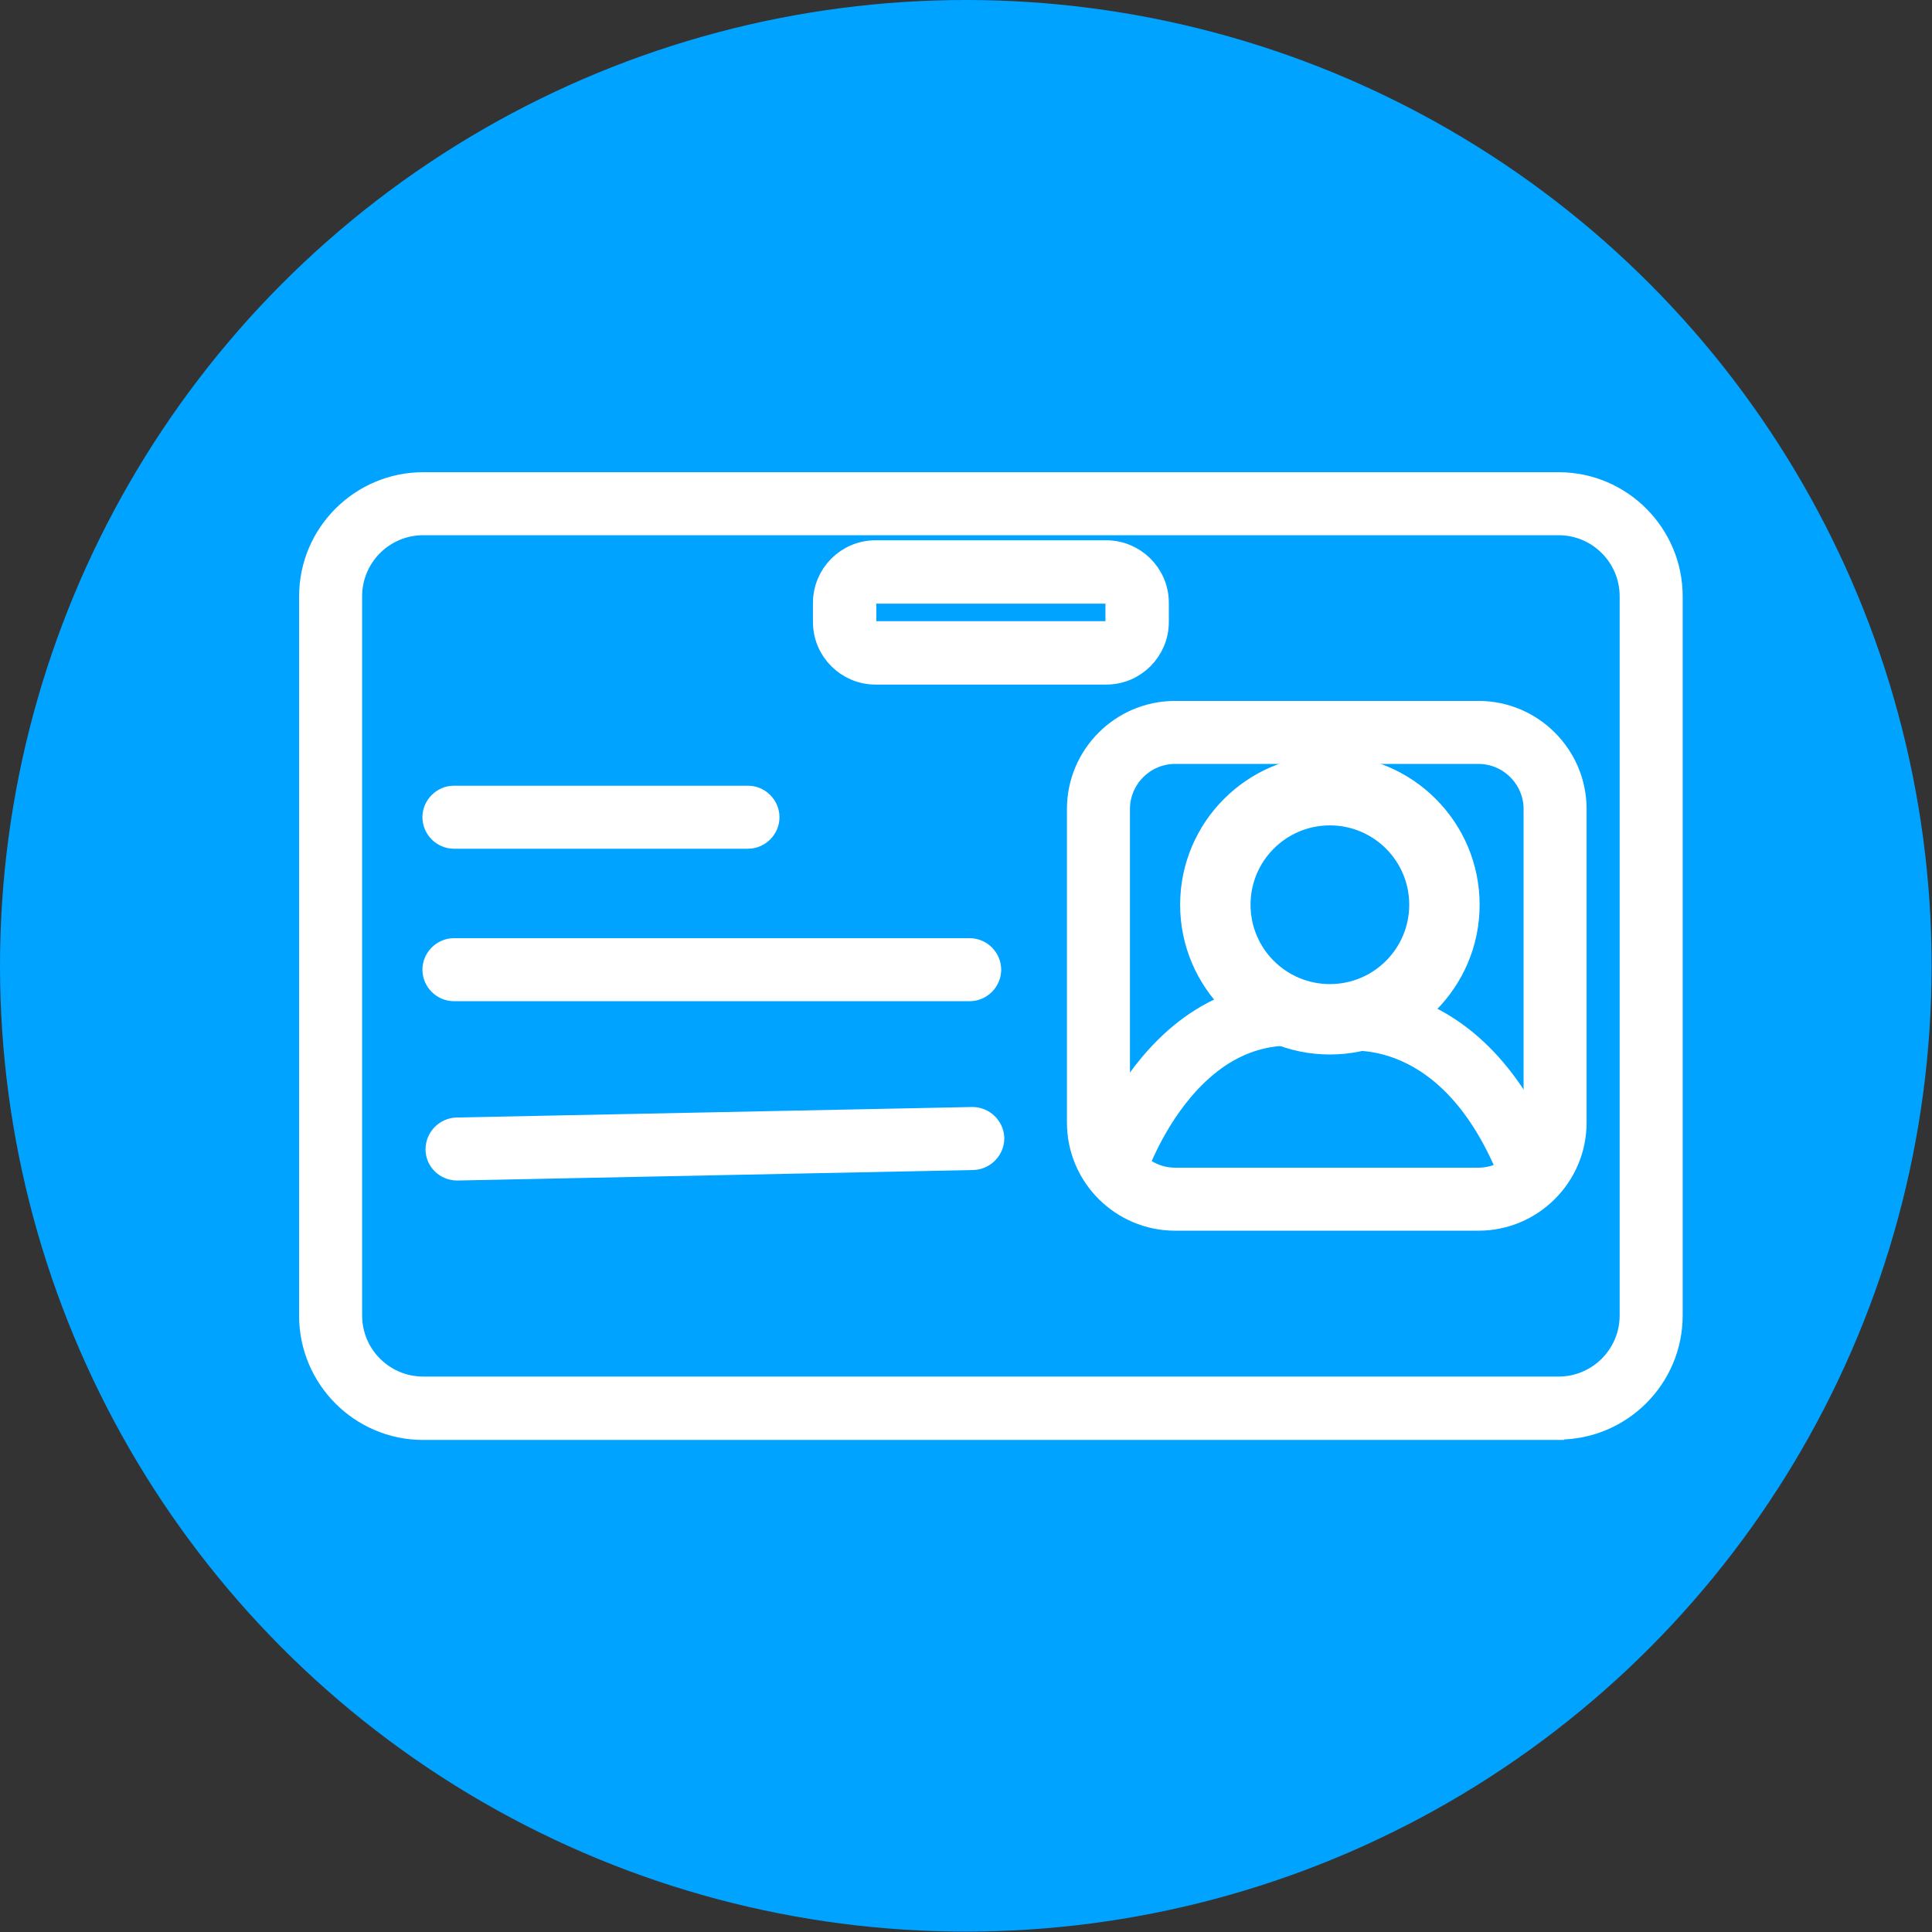
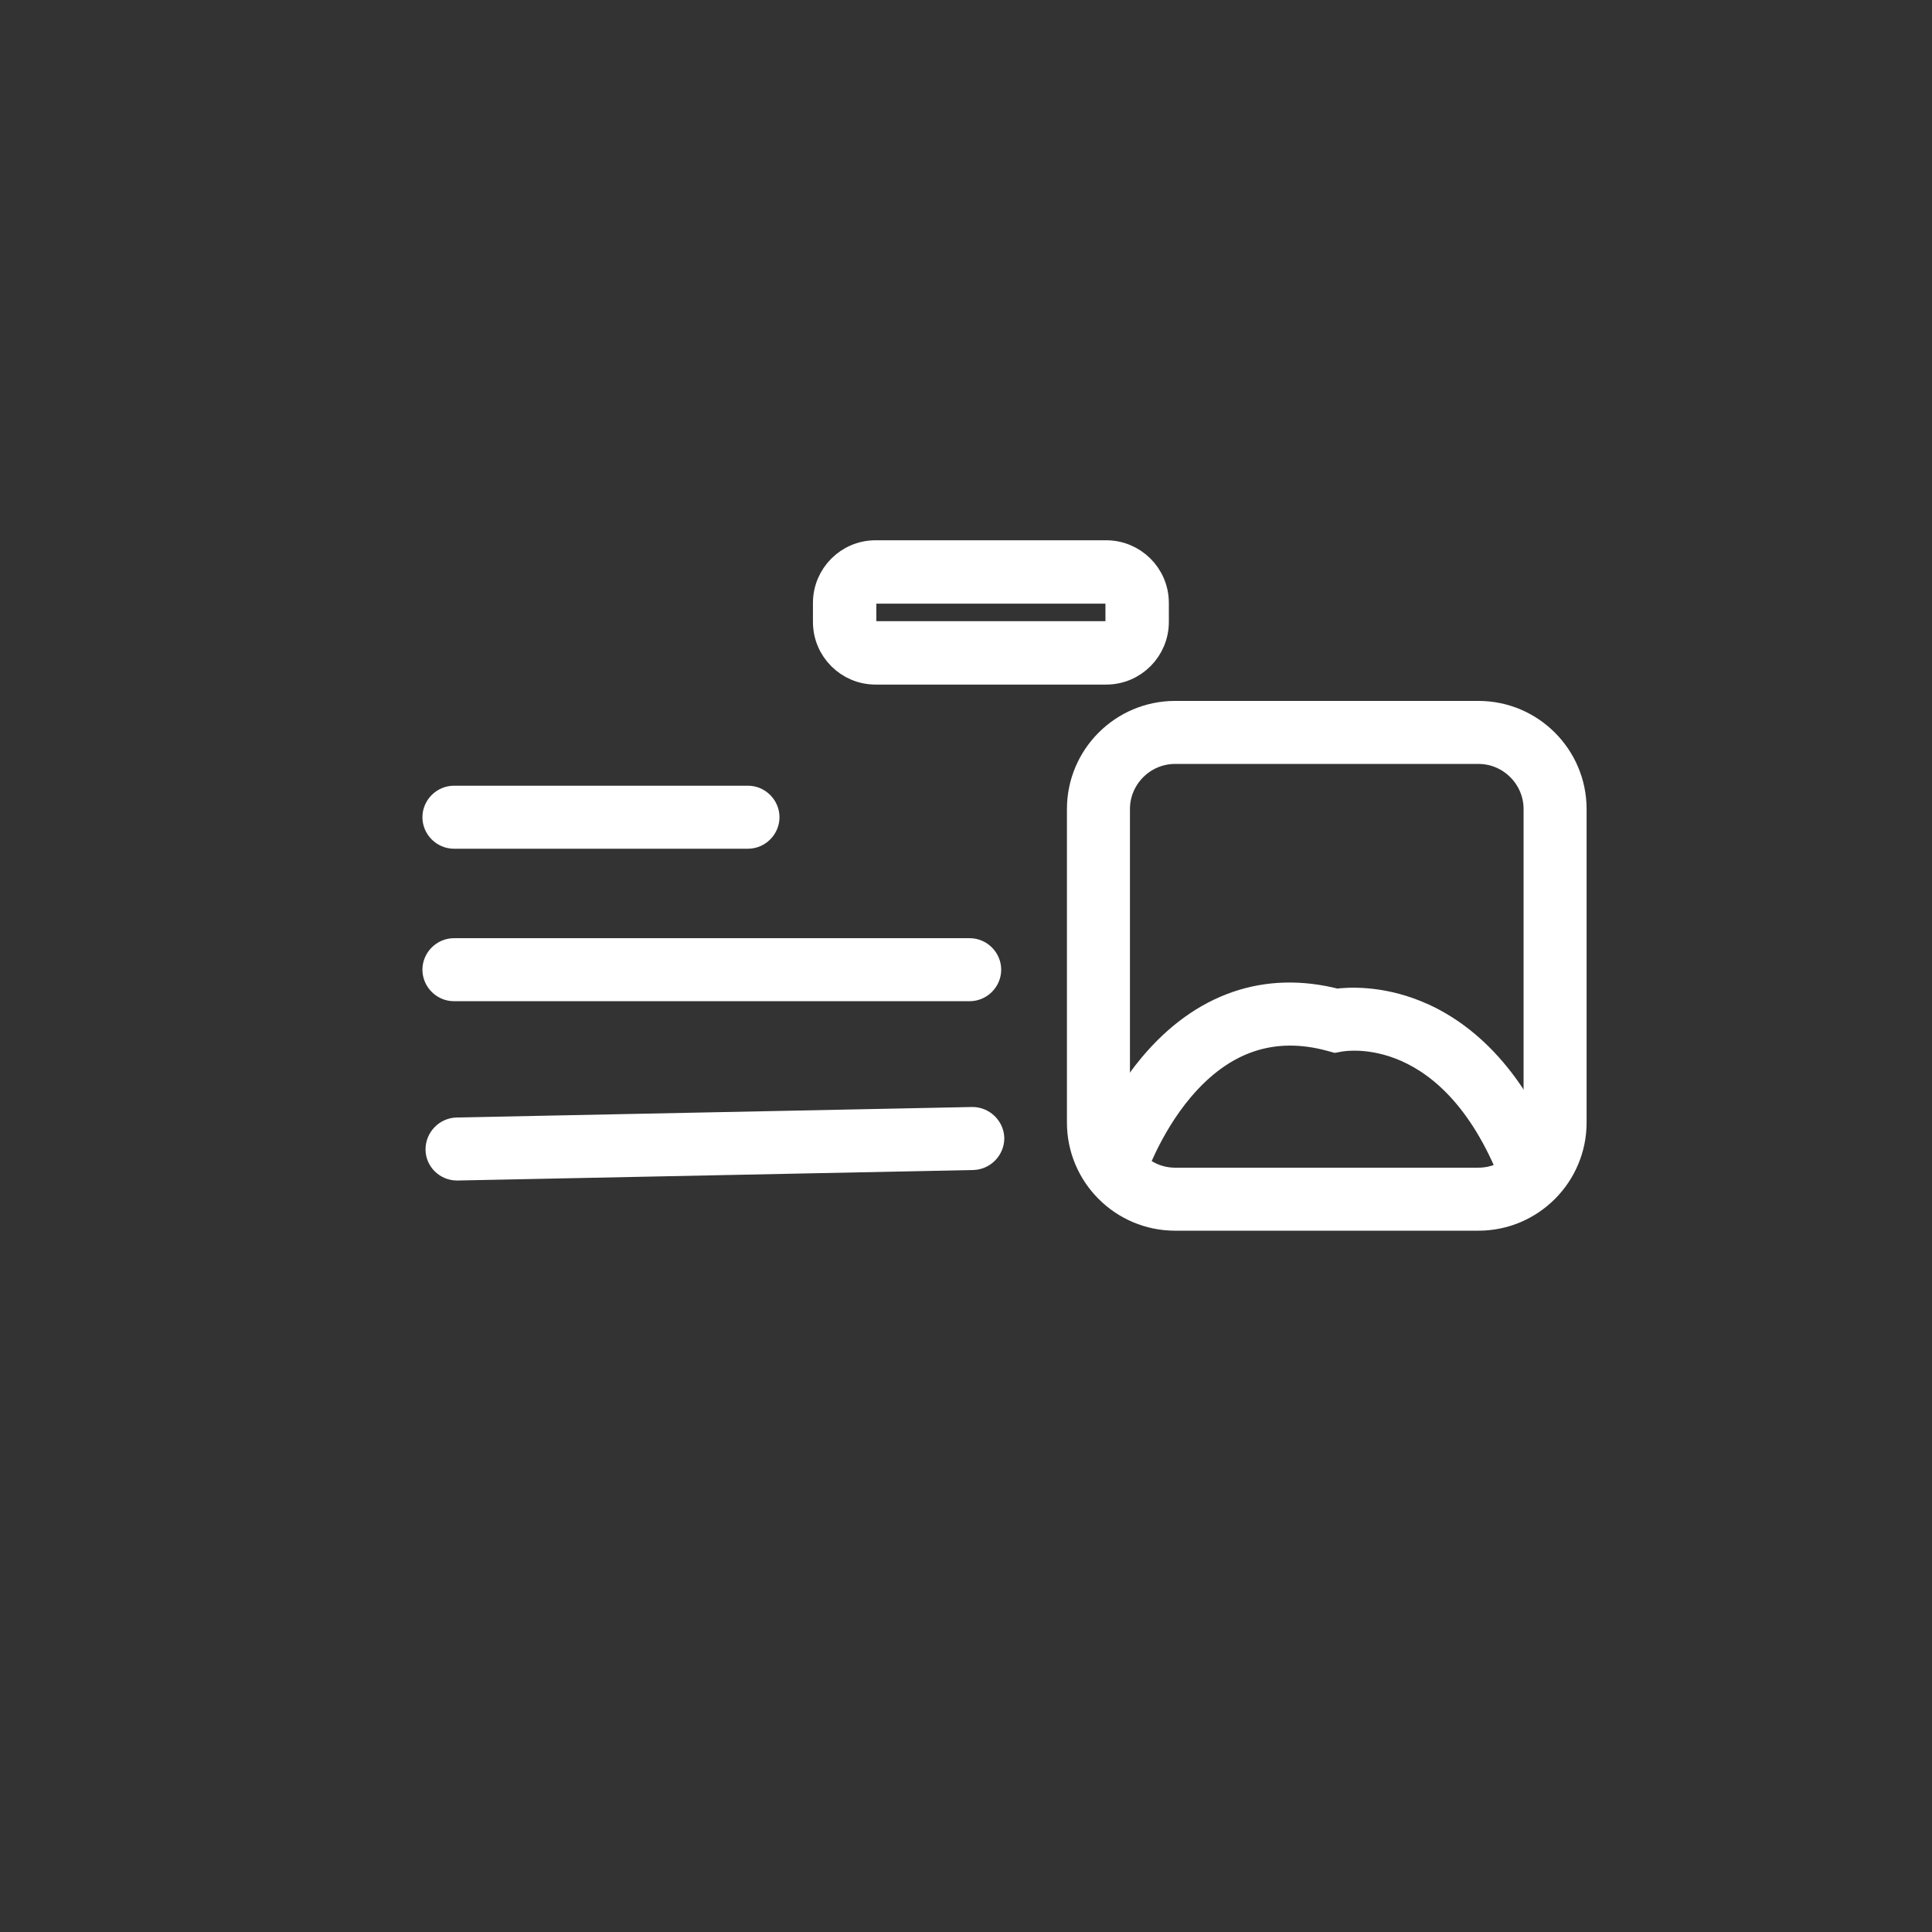
<svg xmlns="http://www.w3.org/2000/svg" id="Capa_2" data-name="Capa 2" viewBox="0 0 49.67 49.67">
  <rect x="0" y="0" width="49.67" height="49.67" fill="#333333" stroke="none" />
  <defs>
    <style>
      .cls-1 {
        fill: #fff;
        stroke: #fff;
        stroke-miterlimit: 10;
        stroke-width: .7px;
      }

      .cls-2 {
        fill: #00a3ff;
        stroke-width: 0px;
      }
    </style>
  </defs>
  <g id="Capa_1-2" data-name="Capa 1">
-     <circle class="cls-2" cx="24.83" cy="24.83" r="24.83" />
    <g id="Capa_1-2" data-name="Capa 1-2">
-       <path class="cls-1" d="m40.06,36.67H10.88c-1.57,0-2.84-1.28-2.84-2.84V15.33c0-1.57,1.28-2.84,2.84-2.84h29.19c1.57,0,2.84,1.28,2.84,2.84v18.49c0,1.57-1.28,2.84-2.84,2.84h0ZM10.88,13.41c-1.06,0-1.92.86-1.92,1.92v18.49c0,1.06.86,1.92,1.92,1.92h29.19c1.06,0,1.92-.86,1.92-1.92V15.33c0-1.06-.86-1.92-1.92-1.92H10.88Z" />
      <path class="cls-1" d="m38.01,31.29h-7.8c-1.34,0-2.43-1.09-2.43-2.43v-8.06c0-1.34,1.09-2.43,2.43-2.43h7.8c1.34,0,2.43,1.09,2.43,2.43v8.06c0,1.34-1.09,2.43-2.43,2.43Zm-7.8-12c-.83,0-1.51.68-1.51,1.51v8.06c0,.83.68,1.51,1.51,1.51h7.8c.83,0,1.51-.68,1.51-1.51v-8.06c0-.83-.68-1.51-1.51-1.51h-7.8Z" />
      <path class="cls-1" d="m28.44,17.25h-5.93c-.69,0-1.26-.56-1.26-1.26v-.49c0-.69.56-1.26,1.26-1.26h5.93c.69,0,1.26.56,1.26,1.26v.49c0,.69-.56,1.26-1.26,1.26Zm-5.93-2.08c-.18,0-.33.15-.33.33v.49c0,.18.15.33.33.33h5.93c.18,0,.33-.15.33-.33v-.49c0-.18-.15-.33-.33-.33h-5.93Z" />
      <path class="cls-1" d="m24.93,25.39h-13.26c-.25,0-.46-.21-.46-.46s.21-.46.46-.46h13.26c.25,0,.46.21.46.46s-.21.46-.46.46h0Z" />
      <path class="cls-1" d="m19.23,21.47h-7.56c-.25,0-.46-.21-.46-.46s.21-.46.46-.46h7.56c.25,0,.46.21.46.46s-.21.46-.46.46h0Z" />
      <path class="cls-1" d="m11.75,30c-.25,0-.46-.2-.46-.45,0-.25.2-.46.45-.47l13.26-.27c.25,0,.46.2.47.45,0,.25-.2.46-.45.47l-13.26.27h0Z" />
-       <path class="cls-1" d="m34.19,26.76c-1.93,0-3.5-1.57-3.5-3.5s1.57-3.5,3.5-3.5,3.5,1.57,3.5,3.5-1.57,3.5-3.5,3.5Zm0-5.89c-1.32,0-2.39,1.07-2.39,2.39s1.07,2.39,2.39,2.39,2.39-1.07,2.39-2.39-1.07-2.39-2.39-2.39Z" />
      <path class="cls-1" d="m38.99,30.47c-1.58-4.31-4.43-3.8-4.55-3.78l-.11.02-.11-.03c-1.5-.41-2.8.03-3.88,1.31-.84,1-1.22,2.14-1.22,2.15l-.88-.29c.02-.05.44-1.32,1.39-2.45,1.29-1.53,2.92-2.1,4.73-1.63.29-.04,1.09-.09,2.03.29,1.05.42,2.49,1.47,3.45,4.09l-.86.32h0Z" />
    </g>
  </g>
</svg>